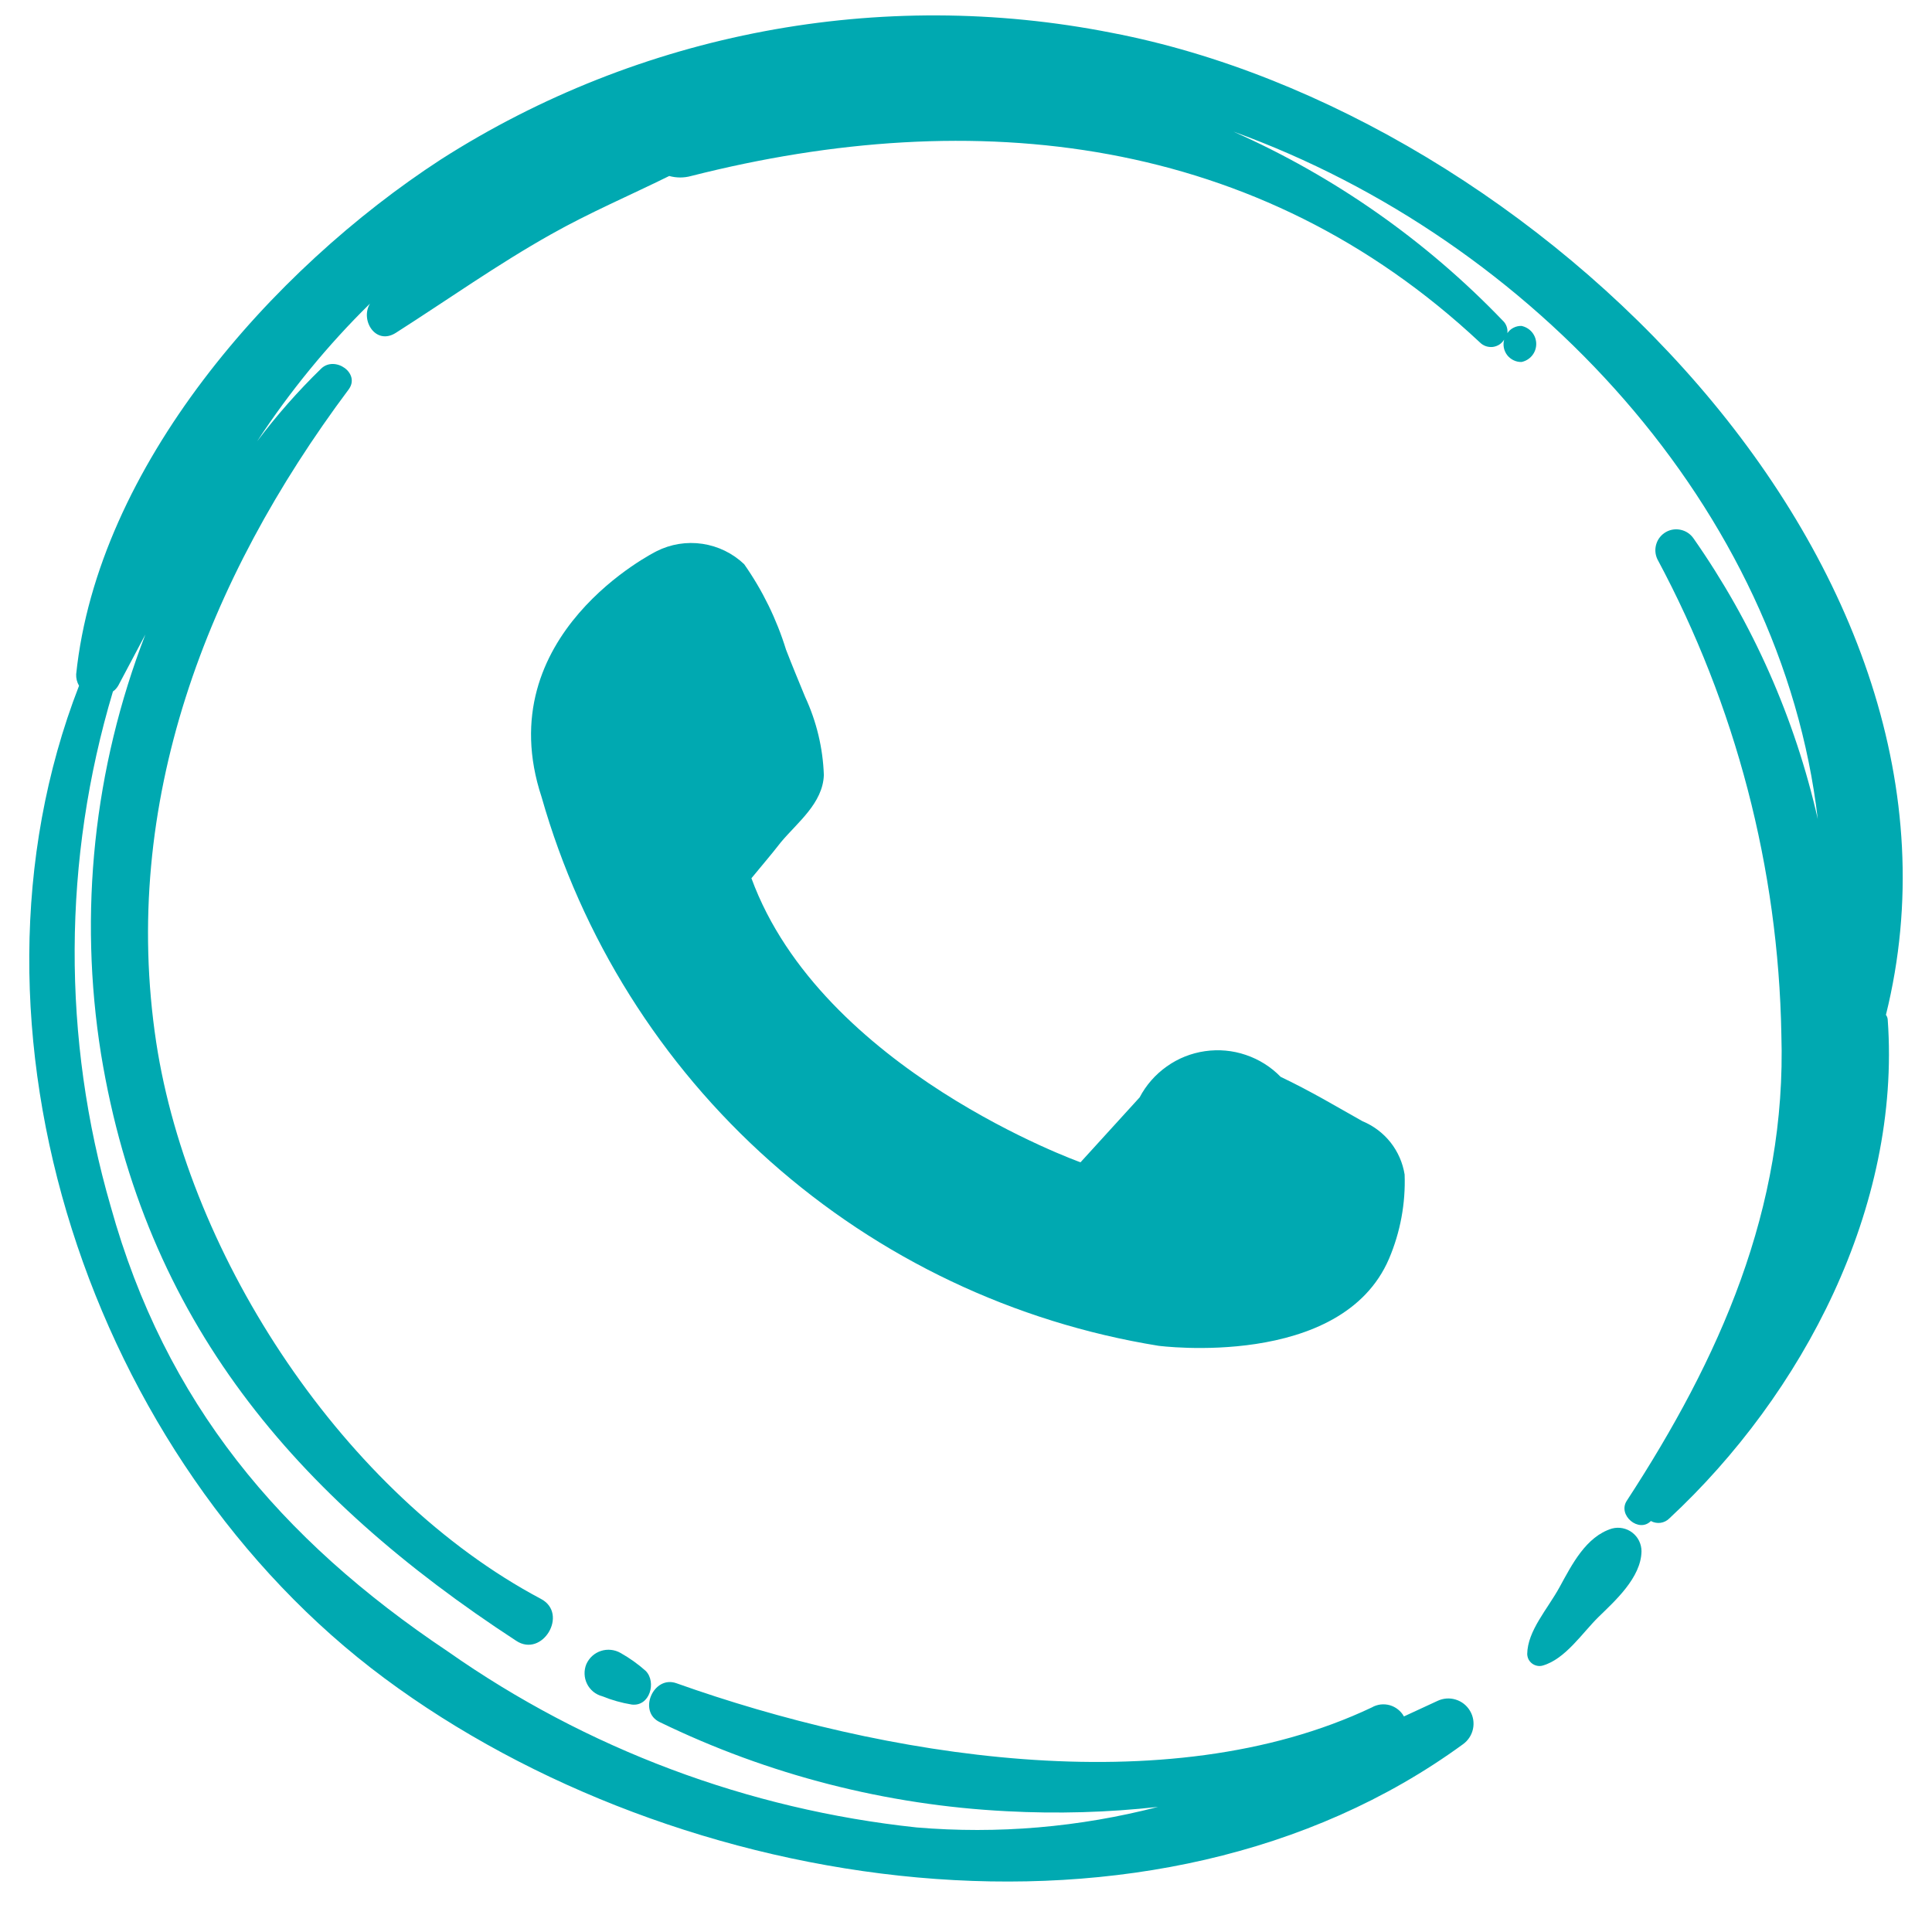
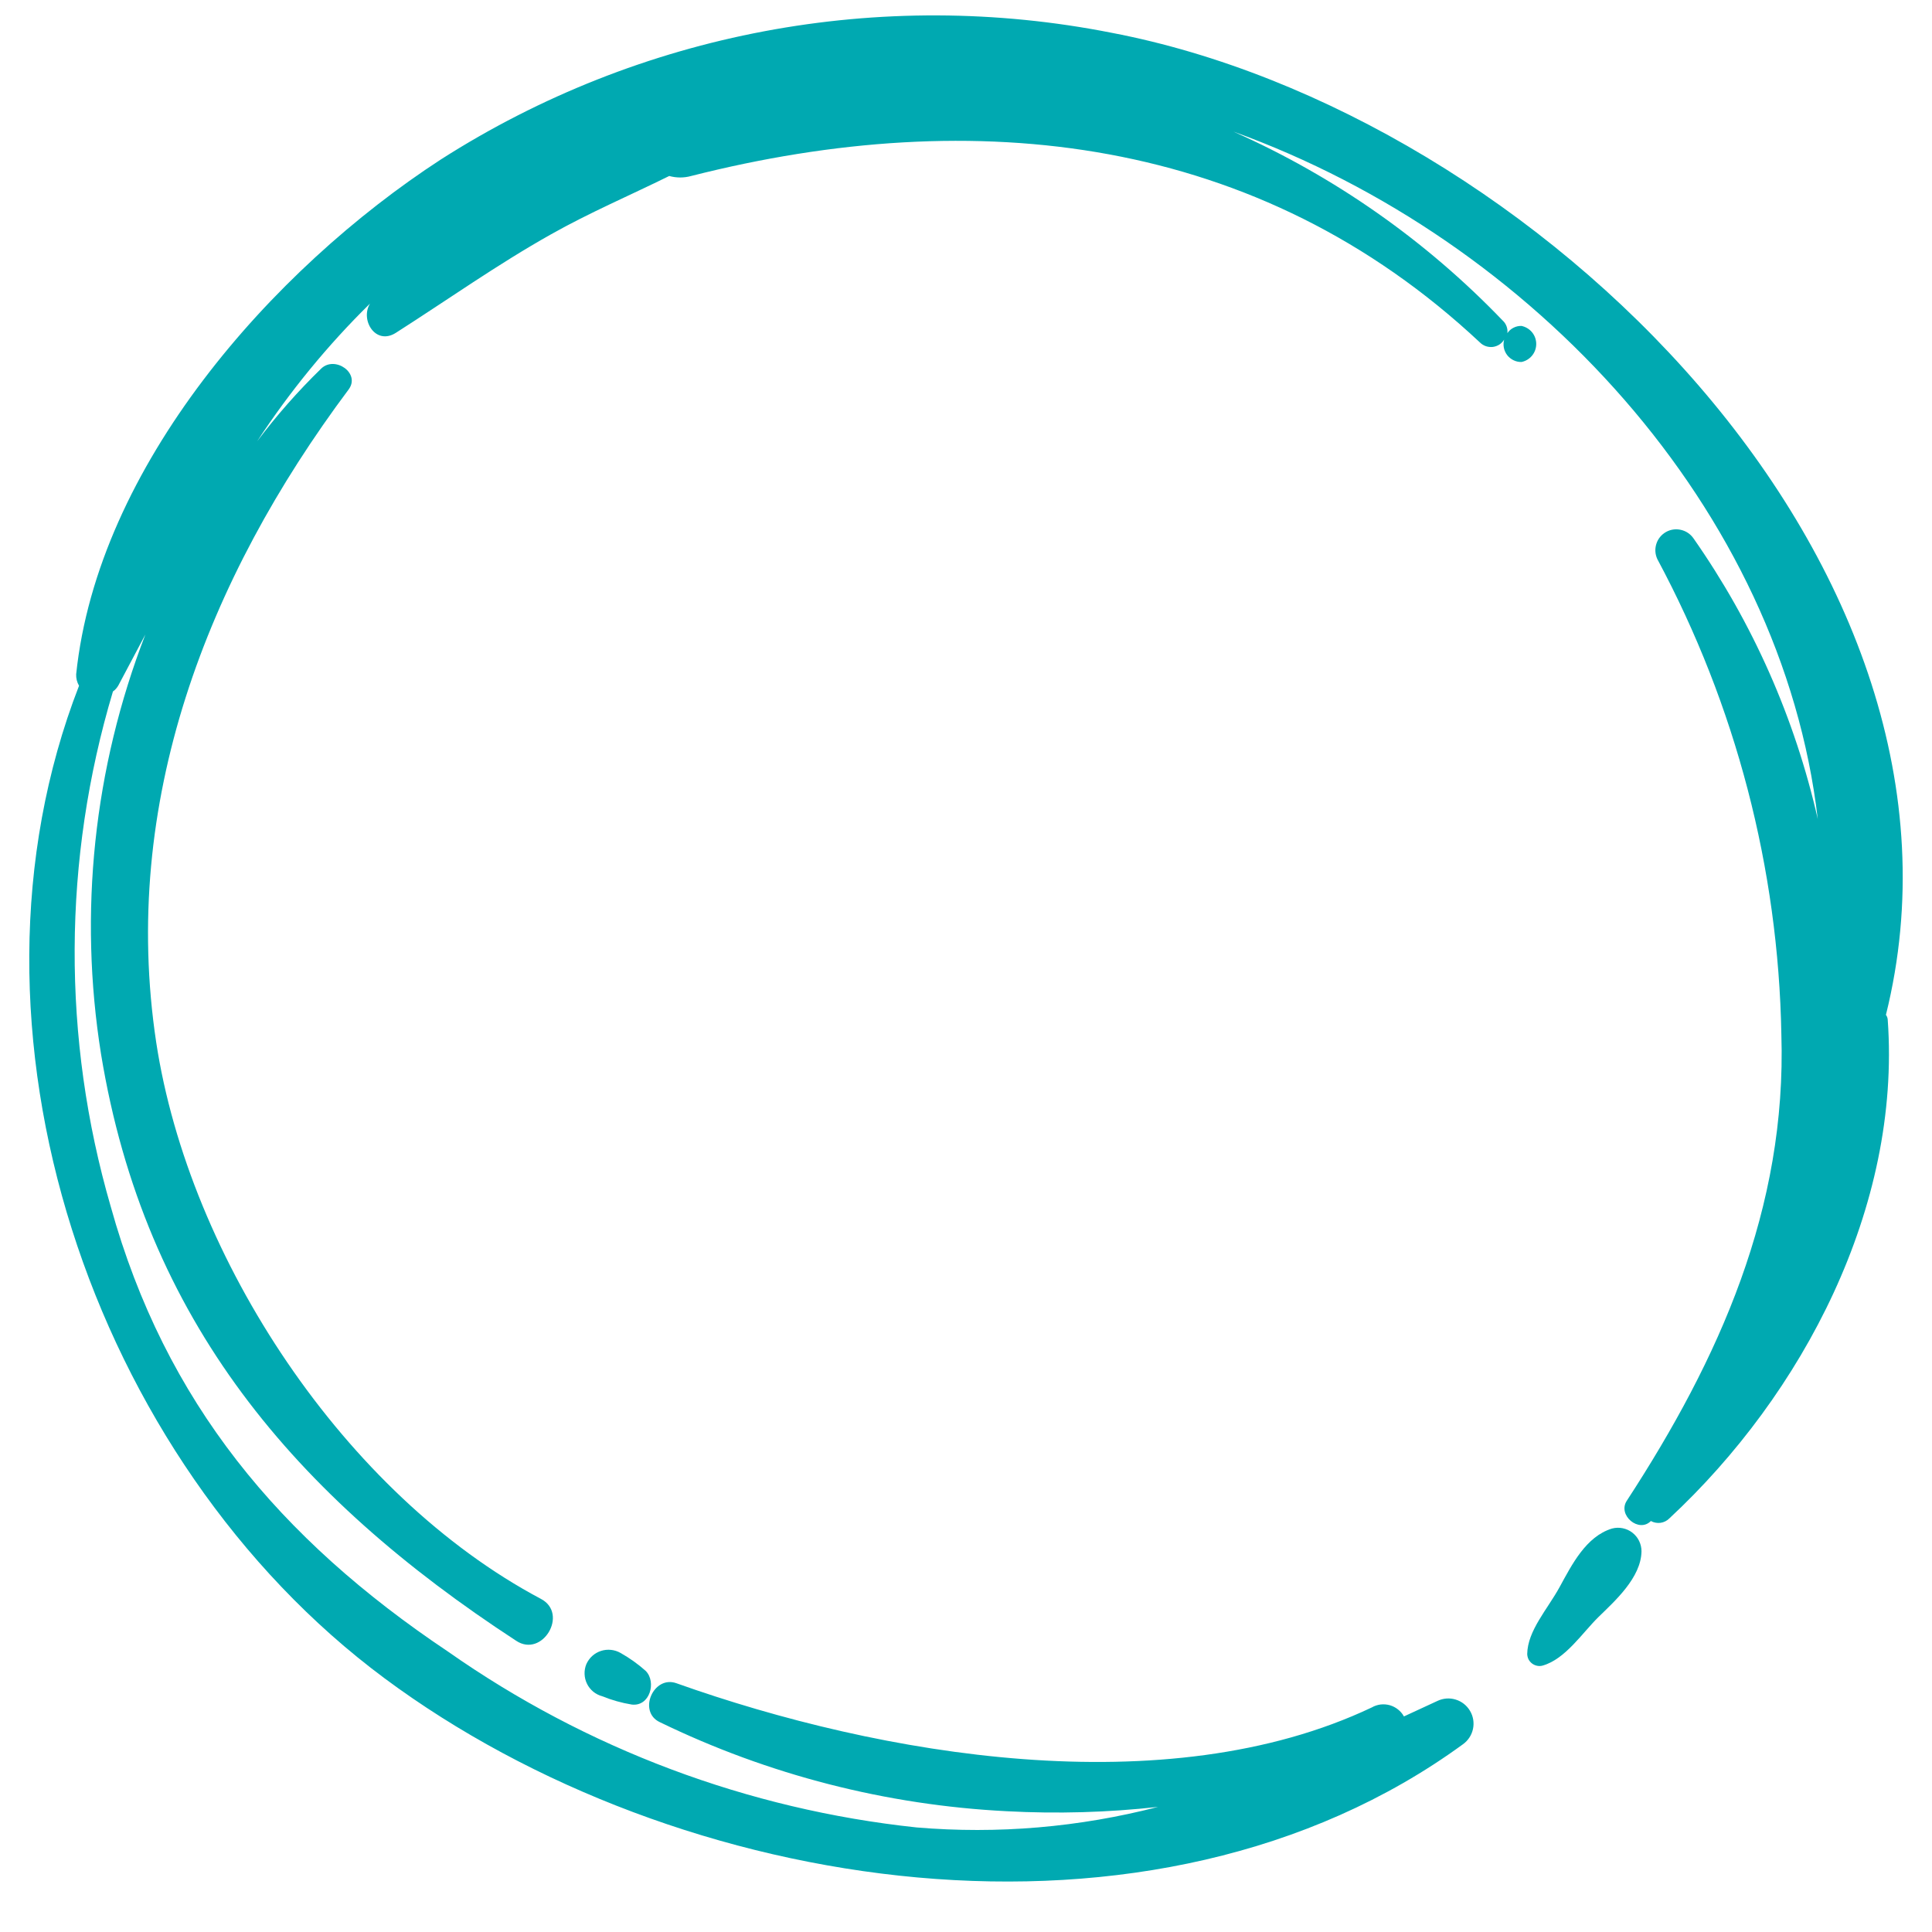
<svg xmlns="http://www.w3.org/2000/svg" width="33" height="33" viewBox="0 0 33 33" fill="none">
-   <path d="M23.272 19.151C22.81 18.892 22.404 18.646 21.874 18.393C21.709 18.223 21.505 18.095 21.28 18.019C21.055 17.942 20.816 17.921 20.581 17.955C20.346 17.989 20.122 18.078 19.929 18.216C19.735 18.353 19.576 18.534 19.466 18.744L18.456 19.853C18.456 19.853 14.035 18.276 12.835 15.001C13.001 14.797 13.173 14.6 13.339 14.385C13.623 14.046 14.054 13.72 14.072 13.239C14.056 12.777 13.947 12.323 13.752 11.903C13.641 11.632 13.53 11.367 13.426 11.097C13.265 10.576 13.024 10.083 12.711 9.637C12.515 9.45 12.266 9.329 11.998 9.289C11.73 9.249 11.457 9.293 11.215 9.415C11.215 9.415 8.333 10.838 9.251 13.615C9.934 16.017 11.288 18.175 13.154 19.835C15.02 21.495 17.321 22.588 19.787 22.987C19.787 22.987 22.915 23.4 23.727 21.497C23.919 21.044 24.01 20.554 23.992 20.062C23.96 19.861 23.877 19.672 23.751 19.512C23.625 19.353 23.46 19.229 23.272 19.151Z" fill="#00A9B1" />
  <path d="M27.533 26.109C27.09 26.245 26.849 26.725 26.64 27.107C26.431 27.489 26.092 27.852 26.086 28.252C26.087 28.284 26.095 28.315 26.109 28.344C26.124 28.372 26.145 28.396 26.17 28.415C26.196 28.434 26.225 28.447 26.257 28.453C26.288 28.459 26.32 28.458 26.351 28.449C26.739 28.338 27.028 27.889 27.305 27.618C27.582 27.347 28.032 26.947 28.038 26.497C28.038 26.436 28.024 26.375 27.997 26.32C27.97 26.264 27.93 26.216 27.881 26.178C27.833 26.141 27.776 26.115 27.715 26.103C27.655 26.091 27.593 26.093 27.533 26.109Z" fill="#00A9B1" />
  <path d="M32.213 17.335C34.116 9.668 26.197 1.94 18.992 0.561C15.037 -0.222 10.931 0.552 7.533 2.722C4.633 4.607 1.671 7.969 1.301 11.516C1.298 11.585 1.315 11.653 1.35 11.713C-0.928 17.575 1.56 24.946 6.566 28.665C11.572 32.384 19.707 33.647 24.99 29.792C25.077 29.729 25.138 29.636 25.16 29.53C25.182 29.425 25.164 29.315 25.109 29.223C25.054 29.13 24.967 29.061 24.864 29.03C24.761 28.998 24.65 29.007 24.553 29.053L23.98 29.318C23.955 29.271 23.92 29.231 23.878 29.198C23.837 29.165 23.789 29.141 23.738 29.126C23.687 29.112 23.634 29.108 23.581 29.114C23.529 29.121 23.478 29.137 23.432 29.164C19.916 30.832 15.033 29.989 11.554 28.751C11.16 28.61 10.889 29.238 11.271 29.416C13.123 30.316 15.138 30.833 17.194 30.937C18.057 30.983 18.922 30.959 19.781 30.863C18.435 31.212 17.04 31.331 15.655 31.214C12.775 30.907 10.02 29.873 7.65 28.209C4.78 26.288 2.822 23.954 1.892 20.611C1.057 17.735 1.07 14.68 1.929 11.811C1.968 11.784 1.999 11.748 2.022 11.707L2.483 10.838C1.601 13.118 1.34 15.592 1.726 18.006C2.471 22.55 5.039 25.561 8.814 28.024C9.263 28.326 9.719 27.563 9.239 27.31C5.889 25.531 3.229 21.491 2.668 17.803C2.052 13.72 3.53 9.896 5.956 6.651C6.16 6.374 5.722 6.072 5.488 6.294C5.092 6.679 4.725 7.095 4.392 7.538C4.949 6.687 5.595 5.898 6.32 5.185C6.147 5.469 6.418 5.906 6.763 5.684C7.65 5.118 8.5 4.514 9.411 4.003C10.064 3.634 10.759 3.338 11.431 3.006C11.554 3.04 11.684 3.04 11.806 3.006C16.659 1.774 21.492 2.304 25.279 5.85C25.308 5.879 25.342 5.9 25.38 5.913C25.418 5.926 25.458 5.93 25.498 5.926C25.537 5.921 25.576 5.907 25.609 5.886C25.643 5.864 25.671 5.835 25.692 5.801C25.68 5.846 25.678 5.894 25.687 5.94C25.696 5.986 25.716 6.029 25.744 6.066C25.773 6.103 25.81 6.133 25.852 6.153C25.894 6.174 25.941 6.184 25.988 6.183C26.059 6.169 26.123 6.13 26.169 6.074C26.215 6.018 26.24 5.948 26.24 5.875C26.24 5.803 26.215 5.732 26.169 5.676C26.123 5.62 26.059 5.582 25.988 5.567C25.94 5.566 25.894 5.576 25.852 5.598C25.809 5.619 25.774 5.651 25.747 5.69C25.752 5.651 25.747 5.611 25.733 5.573C25.719 5.536 25.697 5.502 25.667 5.475C24.358 4.111 22.796 3.015 21.068 2.248C26.185 4.096 30.433 8.701 31.049 13.991C30.659 12.269 29.938 10.64 28.925 9.194C28.874 9.121 28.797 9.069 28.709 9.05C28.622 9.03 28.53 9.044 28.453 9.089C28.375 9.134 28.317 9.207 28.291 9.292C28.264 9.378 28.271 9.47 28.309 9.551C29.649 12.05 30.376 14.832 30.427 17.667C30.52 20.641 29.368 23.209 27.786 25.635C27.626 25.882 27.995 26.189 28.198 25.98C28.248 26.008 28.306 26.018 28.363 26.011C28.419 26.003 28.472 25.977 28.512 25.937C30.797 23.813 32.472 20.617 32.244 17.421C32.243 17.39 32.232 17.359 32.213 17.335Z" fill="#00A9B1" />
  <path d="M10.015 28.425C9.993 28.479 9.983 28.536 9.985 28.594C9.987 28.652 10.001 28.709 10.027 28.761C10.052 28.813 10.089 28.858 10.133 28.895C10.178 28.932 10.23 28.958 10.286 28.973C10.449 29.039 10.618 29.087 10.791 29.115C11.099 29.152 11.216 28.733 11.031 28.542C10.899 28.424 10.755 28.321 10.6 28.234C10.55 28.205 10.494 28.187 10.436 28.181C10.379 28.175 10.32 28.181 10.265 28.199C10.21 28.217 10.159 28.246 10.116 28.285C10.073 28.324 10.039 28.372 10.015 28.425Z" fill="#00A9B1" />
</svg>